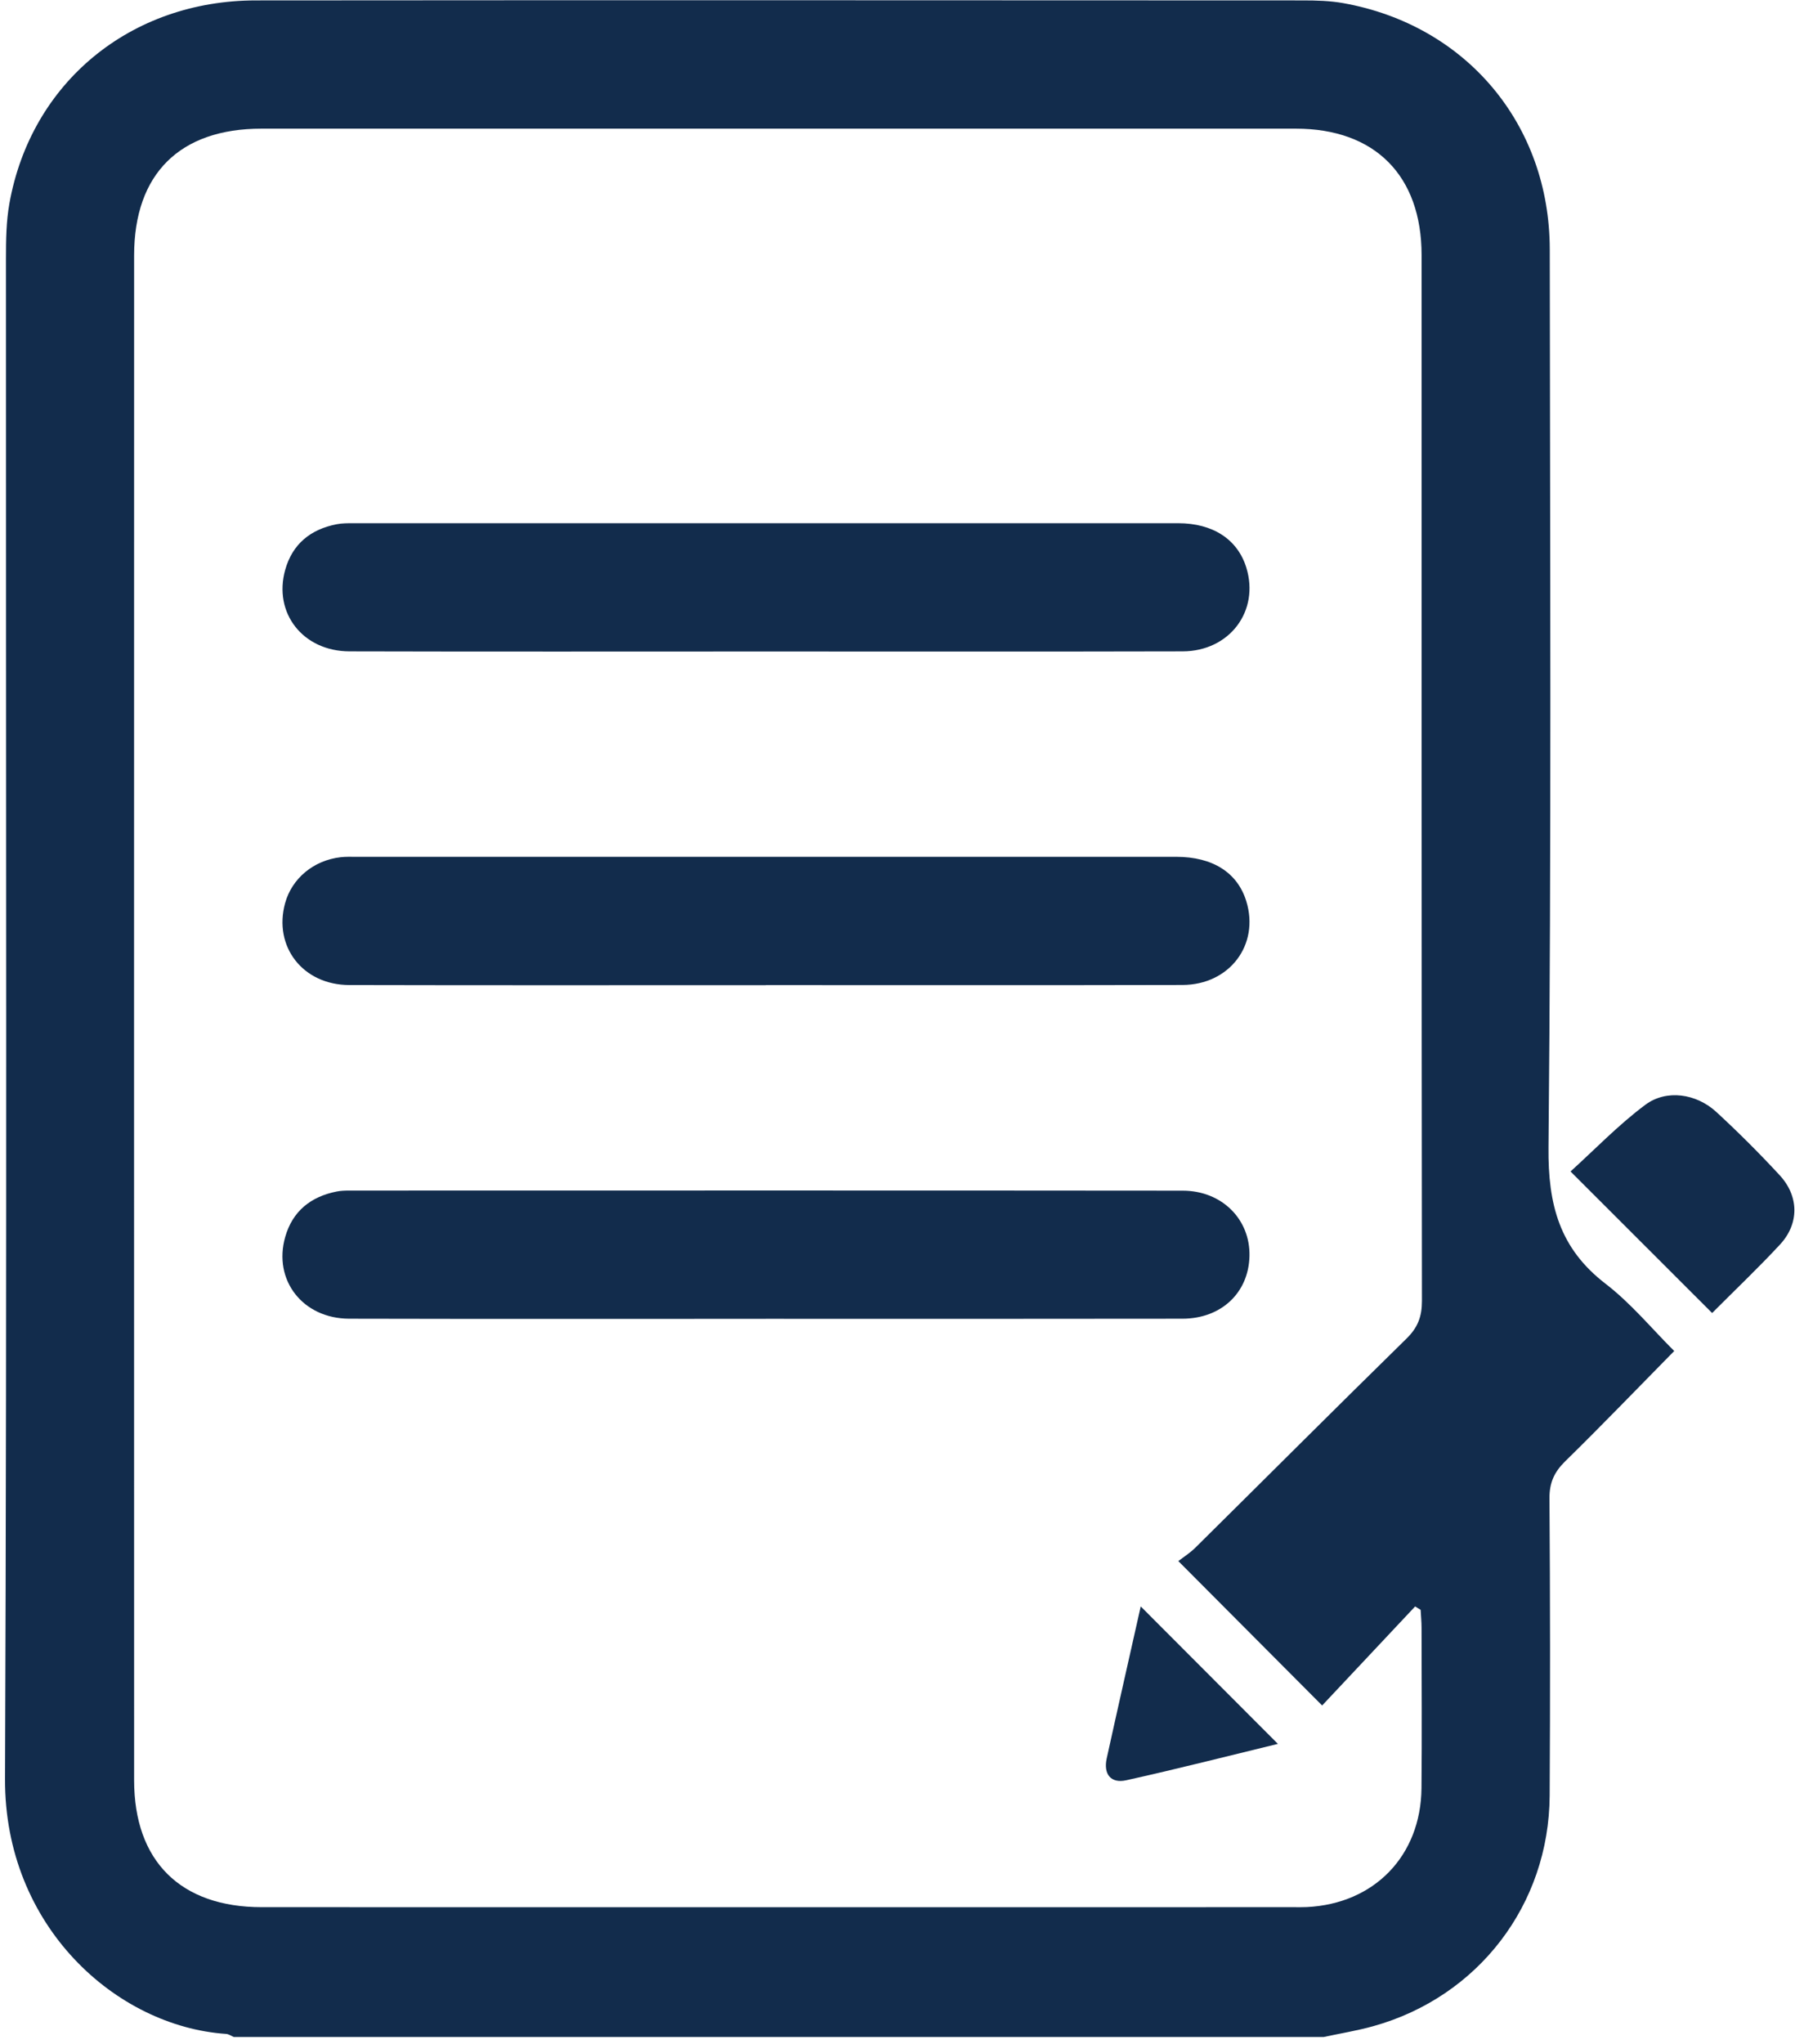
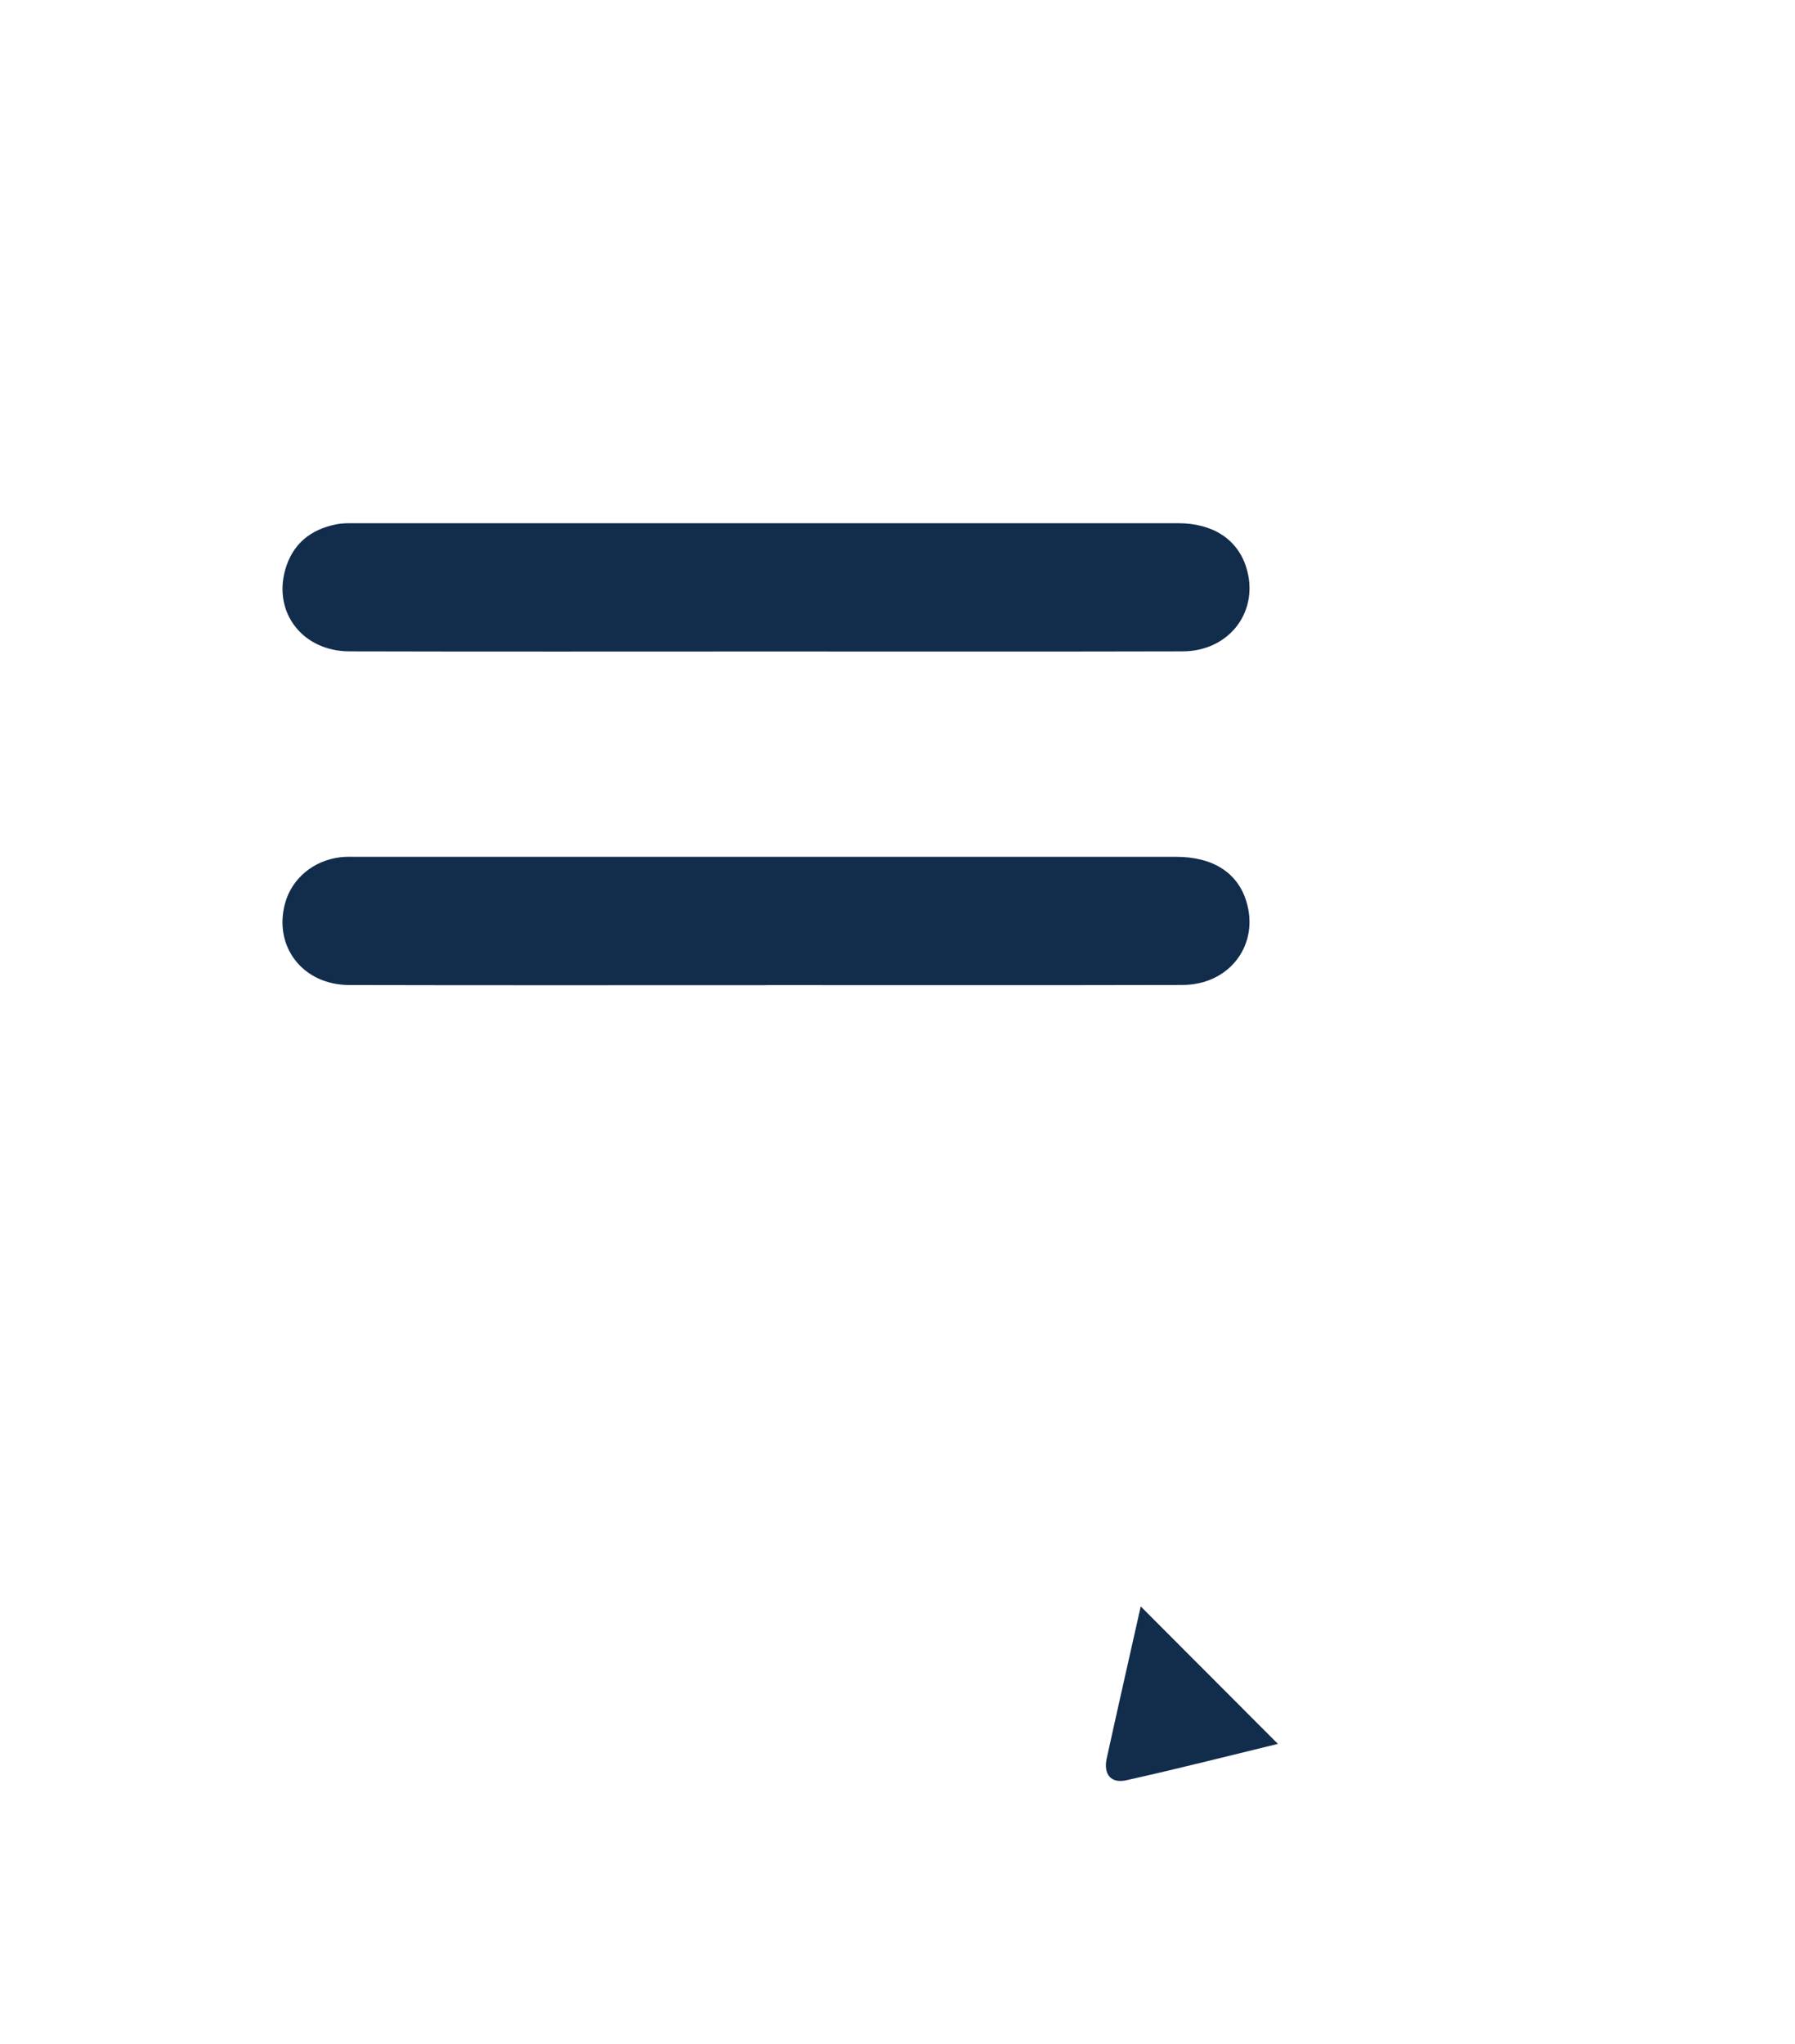
<svg xmlns="http://www.w3.org/2000/svg" id="a" viewBox="0 0 524.89 597.38">
  <defs>
    <style>.b{fill:#122c4c;}</style>
  </defs>
-   <path class="b" d="M387.11,595.28H68.37c-.75-.31-1.48-.85-2.24-.9-32.14-2.17-64.83-31.45-64.66-74.49,.59-148.1,.22-296.21,.27-444.32,0-5.4,.07-10.89,1.02-16.18C9.11,24.1,38.15,.15,74.82,.12c102.06-.09,204.12-.04,306.19,0,3.94,0,7.95,.11,11.81,.8,35.93,6.44,60.32,35.42,60.36,71.95,.08,87.49,.49,174.98-.37,262.46-.16,16.73,3.23,29.48,16.66,39.81,7.47,5.74,13.6,13.21,20.1,19.67-11.04,11.21-21.29,21.87-31.86,32.21-3.22,3.15-4.65,6.28-4.62,10.87,.21,28.95,.23,57.91,.06,86.86-.18,31.85-20.89,58.81-51.55,67.36-4.76,1.33-9.66,2.12-14.5,3.16Zm-42.54-139.08c1.41-1.1,3.38-2.34,4.99-3.93,20.59-20.36,41.06-40.84,61.75-61.11,3.26-3.19,4.49-6.4,4.49-10.94-.12-101.88-.08-203.75-.1-305.63,0-23.27-13.64-36.99-36.77-36.99-100.83-.02-201.65-.02-302.48,0-23.88,0-37.23,13.23-37.23,37.03-.03,148.54-.02,297.09,0,445.63,0,23.61,13.56,37.08,37.32,37.08,100.62,.03,201.24,.01,301.85,0,1.25,0,2.5,.03,3.75-.03,19.72-.96,33.34-14.97,33.53-34.74,.15-15.62,.04-31.25,.02-46.88,0-1.75-.18-3.49-.27-5.24-.54-.33-1.07-.66-1.61-.99-9.2,9.79-18.4,19.58-27.19,28.94-14.31-14.36-27.79-27.89-42.06-42.2Z" />
-   <path class="b" d="M500.65,383.7c-13.86-13.84-27.22-27.19-41.4-41.36,7.15-6.47,14.02-13.63,21.87-19.48,6.19-4.61,14.94-3.27,20.76,2.09,6.41,5.9,12.6,12.08,18.52,18.48,5.7,6.16,5.75,14.19,.1,20.27-6.35,6.84-13.13,13.27-19.84,20Z" />
  <path class="b" d="M224.02,190.39c-40.61,0-81.21,.07-121.82-.04-13.62-.03-22.34-11.2-18.8-23.83,2.12-7.55,7.42-11.82,15-13.31,1.62-.32,3.31-.31,4.97-.31,80.38-.01,160.76-.02,241.14,0,10.19,0,17.38,4.75,19.92,12.93,3.95,12.68-4.84,24.48-18.6,24.52-40.61,.1-81.21,.04-121.82,.04Z" />
  <path class="b" d="M223.96,287.9c-40.61,0-81.22,.06-121.83-.04-13.59-.03-22.22-11.24-18.77-23.89,1.99-7.28,8.37-12.58,16.3-13.47,1.44-.16,2.91-.11,4.37-.11,79.97,0,159.94-.01,239.9,0,10.72,0,17.94,4.63,20.51,12.98,3.92,12.7-4.88,24.44-18.67,24.47-40.61,.1-81.22,.04-121.83,.04Z" />
-   <path class="b" d="M223.94,385.41c-40.61,0-81.22,.06-121.83-.04-13.58-.03-22.31-11.28-18.71-23.89,2.15-7.54,7.47-11.78,15.05-13.28,1.21-.24,2.48-.28,3.73-.28,81.22-.01,162.43-.05,243.65,.03,11.52,.01,19.79,8.41,19.54,19.12-.25,10.68-8.21,18.28-19.61,18.3-40.61,.07-81.22,.03-121.83,.03Z" />
  <path class="b" d="M333.58,469.46c13.46,13.48,26.61,26.65,40.1,40.16-14.59,3.54-29.43,7.33-44.38,10.64-4.48,.99-6.68-1.82-5.68-6.38,3.26-14.83,6.63-29.63,9.95-44.43Z" />
</svg>